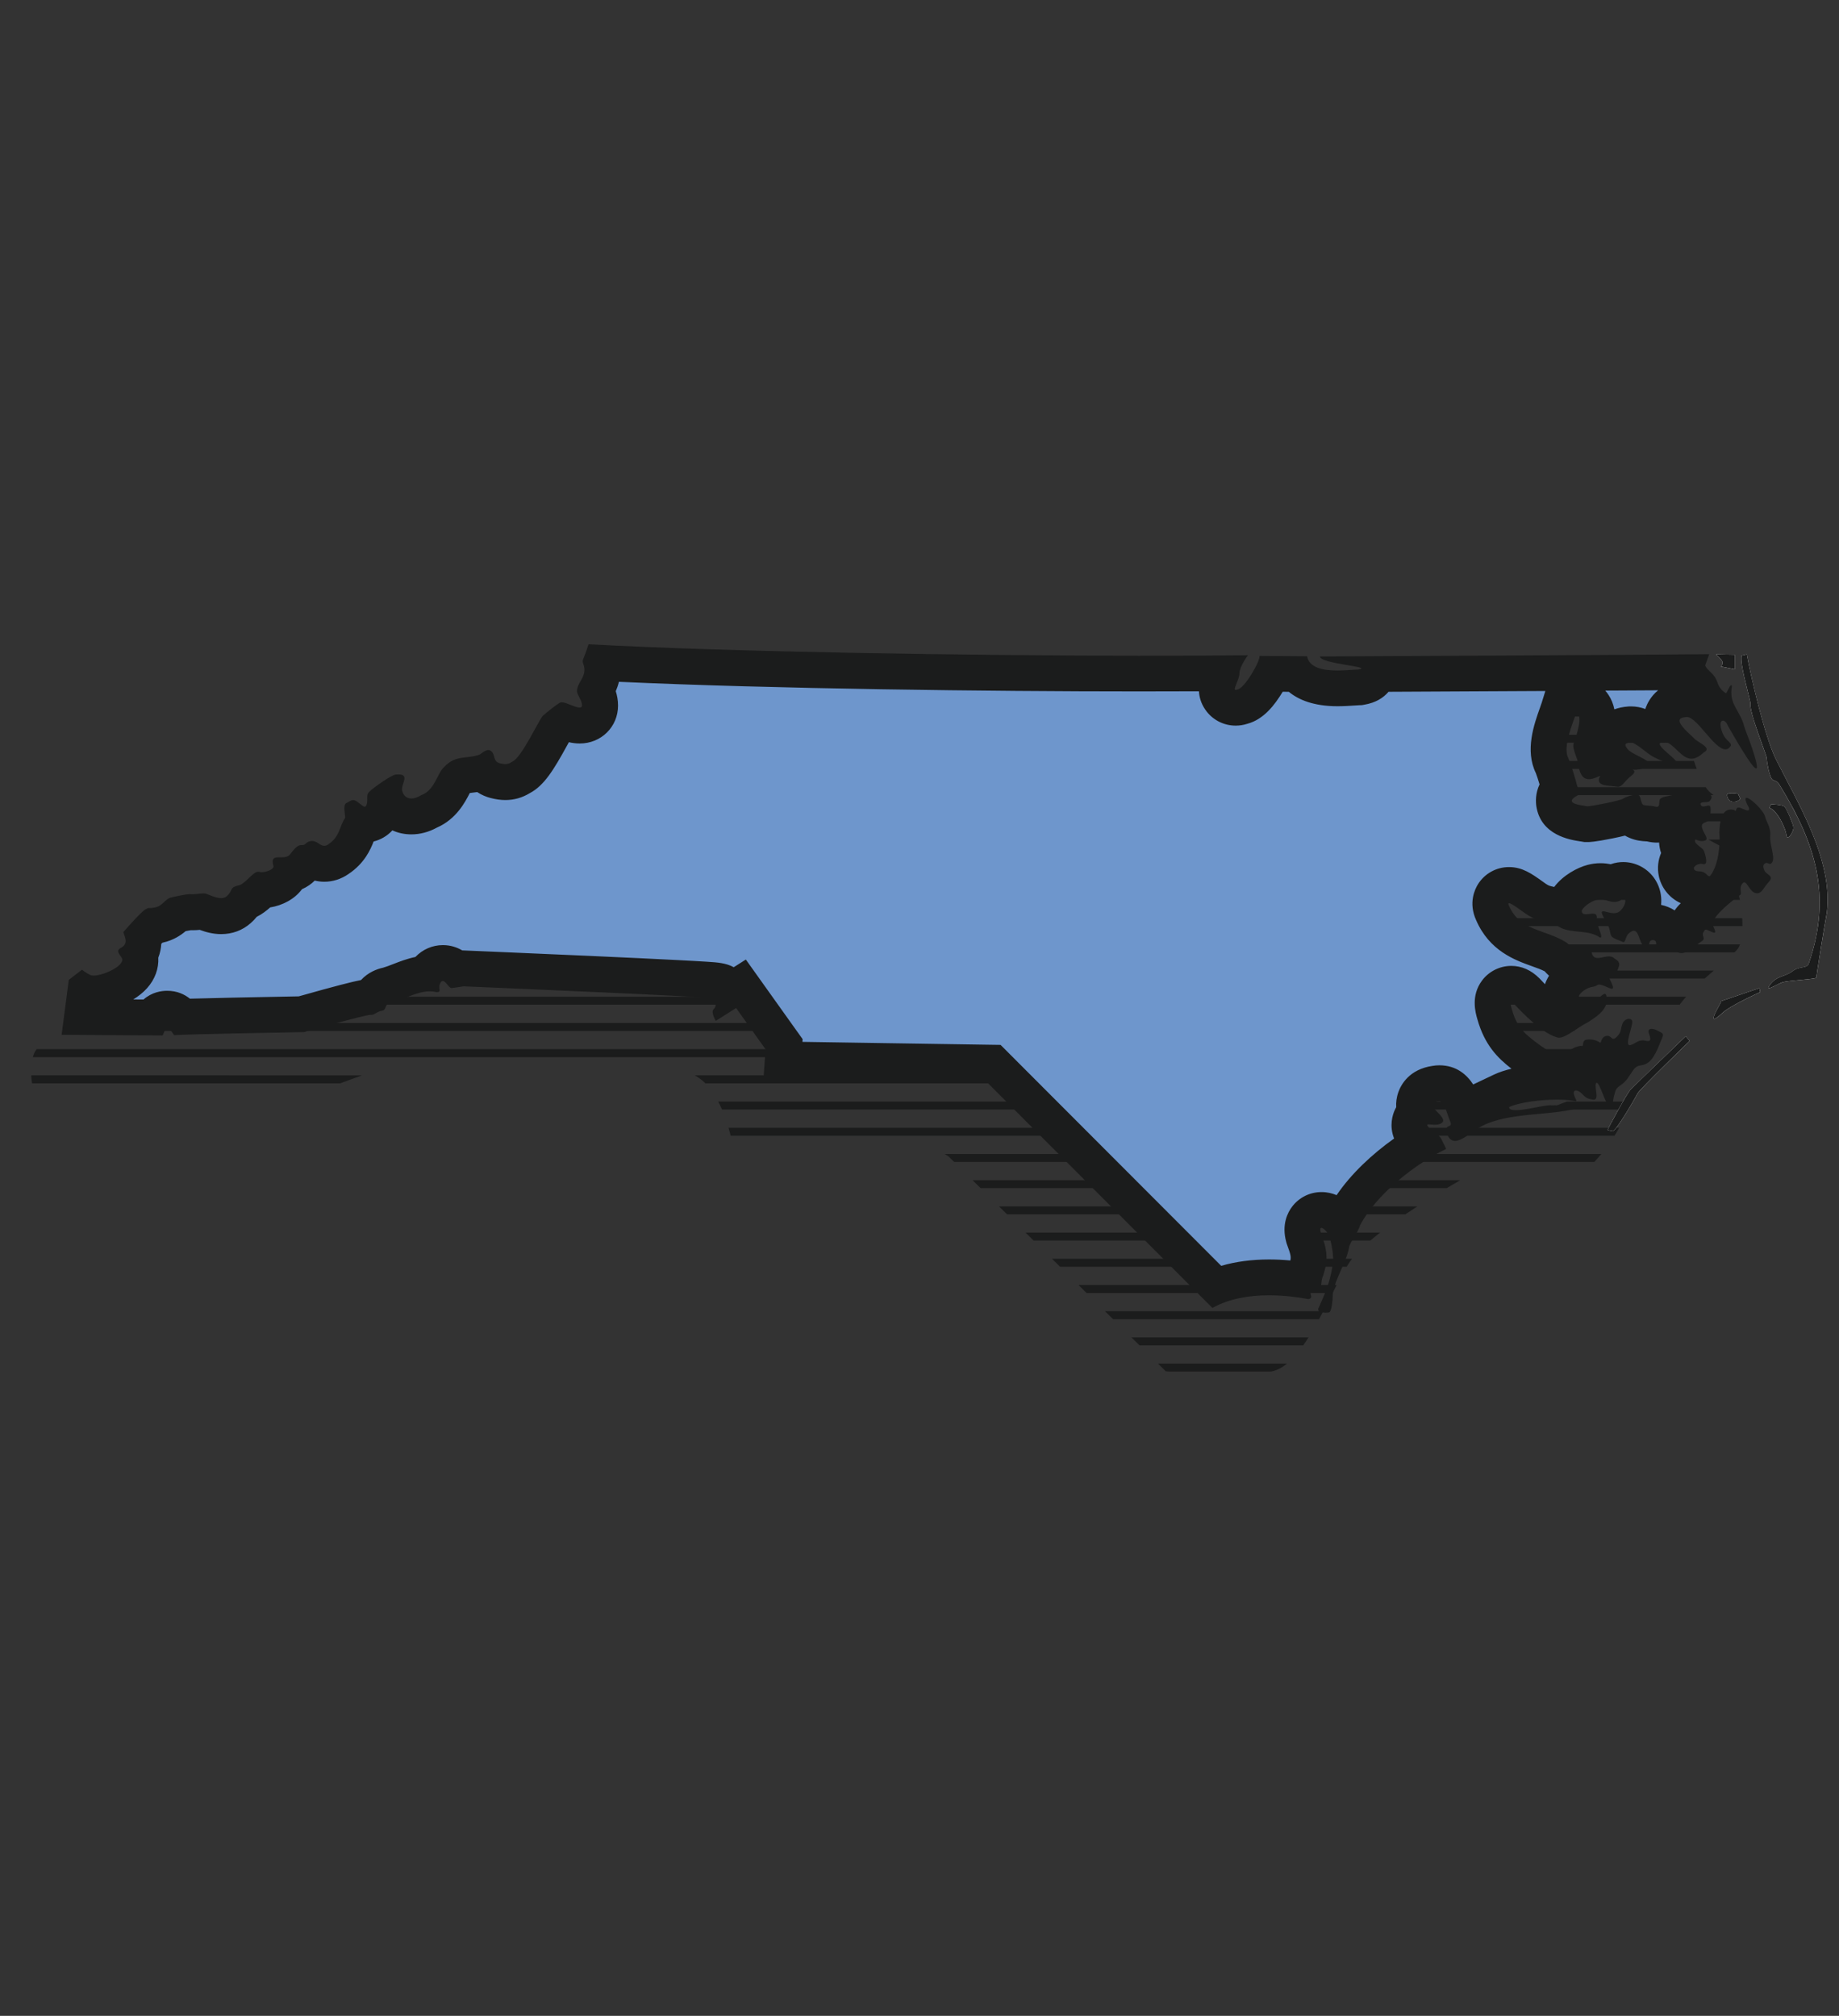
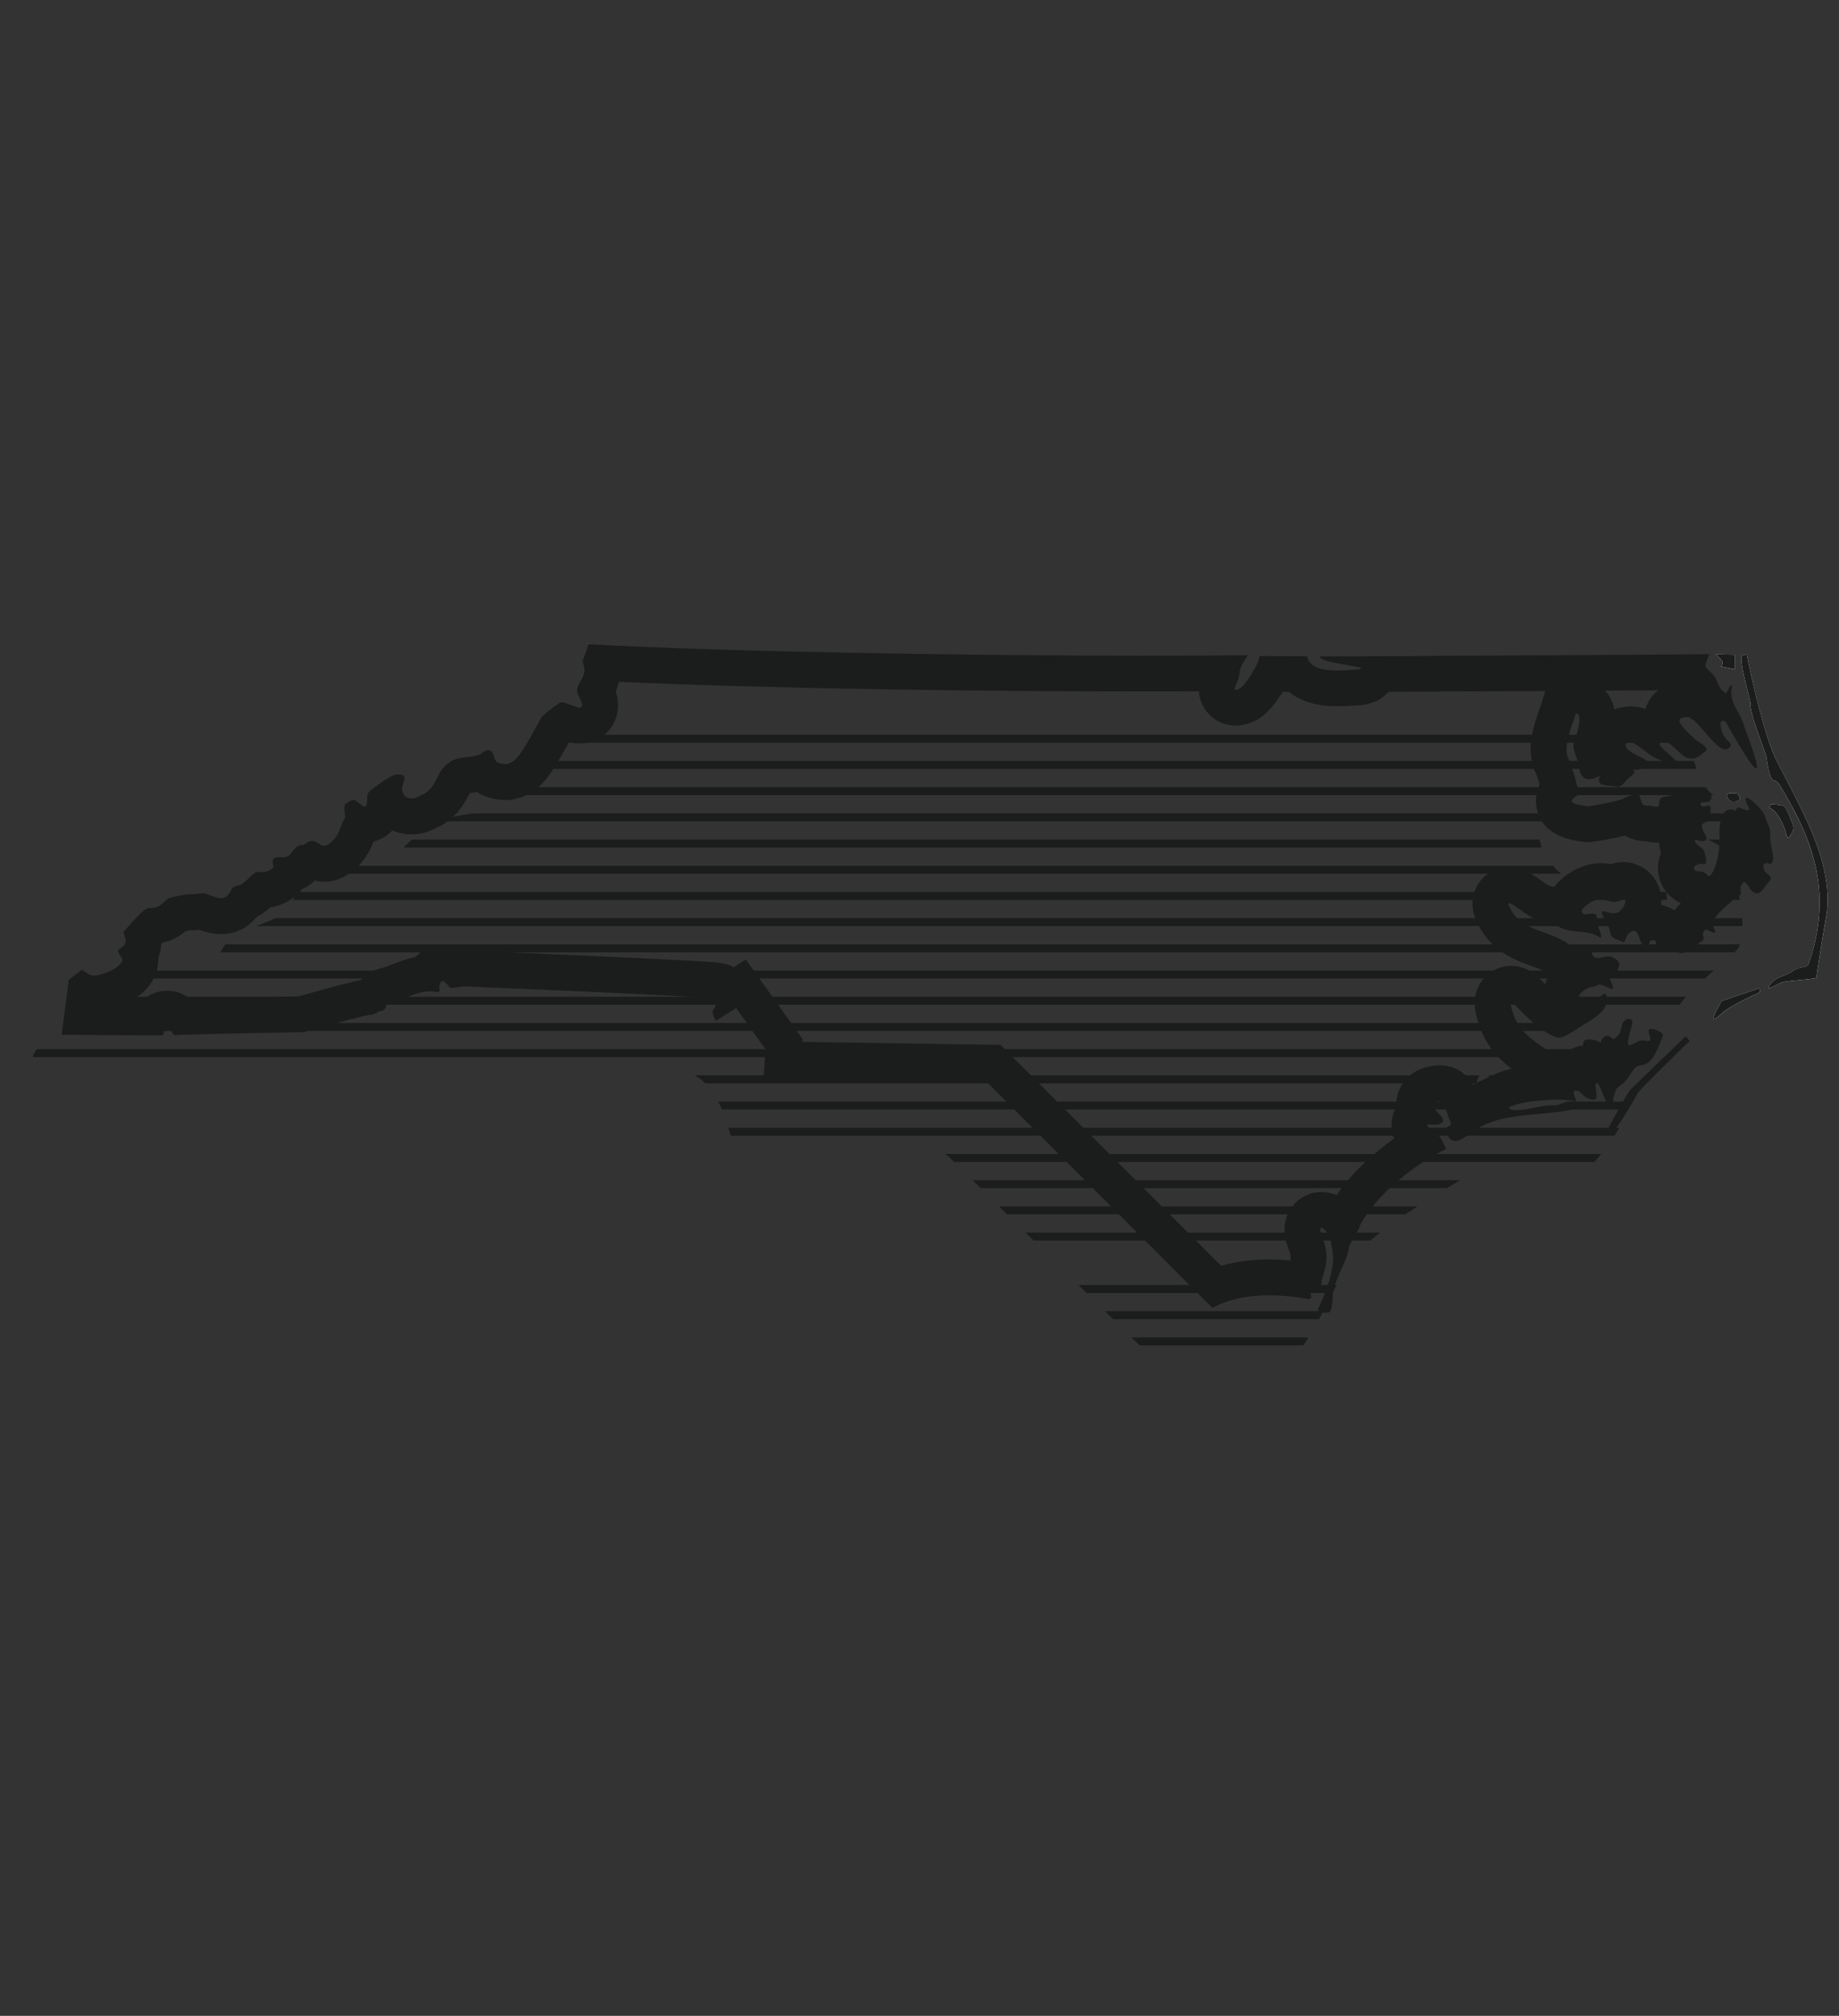
<svg xmlns="http://www.w3.org/2000/svg" version="1.1" id="Layer_1" x="0px" y="0px" viewBox="0 0 436 478" style="enable-background:new 0 0 436 478;" xml:space="preserve">
  <rect x="0" y="0" width="436" height="478" fill="#333333" stroke="none" />
  <style type="text/css">
	.st0{opacity:0.47;}
	.st1{fill:#FFFFFF;}
	.st2{fill:#1E1E1E;}
	.st3{fill:url(#SVGID_00000077318610781753319720000011179518404179848077_);}
	.st4{opacity:0.13;fill:#1E1E1E;}
	.st5{opacity:0.4;}
	.st6{opacity:0.4;fill:#FFFFFF;}
	.st7{fill:none;stroke:#FFFFFF;stroke-width:5.076;stroke-miterlimit:10;}
	.st8{fill:#07582E;}
	.st9{fill:#80A1D4;}
	.st10{fill:#13A3A7;}
	.st11{fill:#A64F35;}
	.st12{fill:#2151A4;}
	.st13{fill:#EFAD41;}
	.st14{fill:none;stroke:#010101;stroke-width:1.871;stroke-linecap:round;stroke-linejoin:round;}
	.st15{fill:#010101;}
	.st16{fill:#FAB043;}
	.st17{fill:#02282C;}
	.st18{fill-rule:evenodd;clip-rule:evenodd;}
	.st19{fill-rule:evenodd;clip-rule:evenodd;stroke:#000000;stroke-width:0.216;stroke-miterlimit:2.613;}
	.st20{fill-rule:evenodd;clip-rule:evenodd;fill:#D1D3D4;}
	.st21{fill:#03713A;}
	.st22{fill:none;stroke:#1E1E1E;stroke-width:6.439;stroke-miterlimit:10;}
	.st23{fill:#171717;}
	.st24{fill:#1E1E1E;stroke:#1E1E1E;stroke-width:3.34;stroke-miterlimit:10;}
	.st25{fill:none;stroke:#1E1E1E;stroke-width:6.397;stroke-miterlimit:10;}
	.st26{fill:none;stroke:#000000;stroke-width:9;stroke-miterlimit:10;}
	.st27{fill:none;stroke:#000000;stroke-width:6;stroke-miterlimit:10;}
	.st28{fill:none;stroke:#000000;stroke-width:8;stroke-miterlimit:10;}
	.st29{fill:none;stroke:#1E1E1E;stroke-width:11.042;stroke-miterlimit:10;}
	.st30{fill:none;stroke:#1E1E1E;stroke-width:13.803;stroke-miterlimit:10;}
	.st31{fill:none;stroke:#1E1E1E;stroke-width:3;stroke-linecap:round;stroke-miterlimit:10;}
	.st32{fill:none;stroke:#1E1E1E;stroke-width:6;stroke-miterlimit:10;}
	.st33{fill:none;stroke:#1E1E1E;stroke-width:6;stroke-linecap:round;stroke-miterlimit:10;}
	.st34{fill:#1E1E1E;stroke:#1E1E1E;stroke-width:3.655;stroke-miterlimit:10;}
	.st35{fill:none;stroke:#1E1E1E;stroke-width:7;stroke-miterlimit:10;}
	.st36{fill-rule:evenodd;clip-rule:evenodd;fill:#2B252C;}
	.st37{fill:#2B252C;}
	.st38{fill-rule:evenodd;clip-rule:evenodd;fill:#1E1E1E;}
	.st39{fill:none;stroke:#1E1E1E;stroke-width:9;stroke-linecap:round;stroke-miterlimit:10;}
	.st40{fill:none;stroke:#1E1E1E;stroke-width:6.725;stroke-linecap:round;stroke-miterlimit:10;}
	.st41{fill:#E98D74;}
	.st42{fill:#1B1C1C;}
	.st43{fill:#1D3522;}
	.st44{fill:#7897CC;}
	.st45{clip-path:url(#SVGID_00000019652168678359728090000007024581190971157653_);}
	.st46{fill:#EFEEED;}
	.st47{clip-path:url(#SVGID_00000181080785217461602670000015935295309784349116_);}
	.st48{fill:#1B3D24;}
	.st49{clip-path:url(#SVGID_00000178906903815407544360000000419829860213477046_);}
	.st50{clip-path:url(#SVGID_00000178205730268705400280000017100164837425567664_);fill:#2151A4;}
	.st51{clip-path:url(#SVGID_00000178205730268705400280000017100164837425567664_);}
	.st52{clip-path:url(#SVGID_00000023248697629723416800000009273997670259902894_);fill:#2151A4;}
	.st53{fill:#EFEEED;stroke:#C9C9C8;stroke-width:0.909;stroke-miterlimit:10;}
	.st54{fill:none;stroke:#C9C9C8;stroke-width:0.909;stroke-miterlimit:10;}
	.st55{fill:#6E96CC;}
</style>
  <g>
    <g>
-       <path class="st42" d="M132.77,167.99c0,0-0.08,1.64-0.24,1.91h266.7c-0.04-0.26-0.06-1.91-0.06-1.91H132.77z" />
+       <path class="st42" d="M132.77,167.99c0,0-0.08,1.64-0.24,1.91h266.7H132.77z" />
      <path class="st42" d="M128.6,176.11h271.86c-0.15-0.66-0.3-1.29-0.42-1.89h-270.2C129.45,174.82,129.03,175.45,128.6,176.11z" />
      <path class="st42" d="M124.23,182.33h278.04c-0.23-0.61-0.44-1.25-0.64-1.89H125.62C125.16,181.07,124.7,181.7,124.23,182.33z" />
      <path class="st42" d="M118.98,188.54h287.28c-0.17-0.14-0.35-0.28-0.52-0.41c-0.48-0.36-0.94-0.87-1.36-1.48H120.73    C120.13,187.33,119.55,187.96,118.98,188.54z" />
      <path class="st42" d="M104.09,194.75h307.67c-0.45-0.64-0.92-1.27-1.4-1.89H113.33C110.92,192.86,105.81,193.91,104.09,194.75z" />
      <path class="st42" d="M95.65,200.96h269.9c-0.26-0.66-0.45-1.3-0.54-1.89H97.7C96.94,199.72,96.24,200.36,95.65,200.96z" />
      <path class="st42" d="M85.67,199.07c-1.4,0.07-1.86,0.79-3.62,1.89h4.45C86.24,200.7,86.03,199.06,85.67,199.07z" />
      <path class="st42" d="M408.64,200.96h7.02c-0.34-0.59-0.71-1.23-1.11-1.89h-9.52C406.19,199.74,407.43,200.39,408.64,200.96z" />
      <path class="st42" d="M74.65,207.18H370.1c-0.64-0.49-1.3-1.14-1.92-1.89H76.61C75.94,205.9,75.29,206.54,74.65,207.18z" />
      <path class="st42" d="M412.02,211.5h-9.93c-1.03,0.58-1.97,1.24-2.81,1.89h13.23C412.37,212.68,412.2,212.04,412.02,211.5z" />
      <path class="st42" d="M69.38,213.39h325.78c0.03-0.7-0.01-1.32-0.11-1.89H70.75C70.2,212.19,69.74,212.83,69.38,213.39z" />
      <path class="st42" d="M60.81,219.6H413.1c0.01-0.62-0.01-1.25-0.05-1.89H65.31C63.99,218.33,62.41,218.95,60.81,219.6z" />
      <path class="st42" d="M52.75,225c-0.14,0.3-0.34,0.58-0.58,0.82h359.06c0.3-0.3,0.56-0.58,0.76-0.83    c0.22-0.27,0.39-0.63,0.54-1.06H53.45C53.16,224.27,52.92,224.62,52.75,225z" />
      <path class="st42" d="M26.04,232.03h378.11c0.73-0.65,1.46-1.28,2.17-1.89H28.42C27.54,230.68,26.74,231.31,26.04,232.03z" />
      <path class="st42" d="M22.98,237.75c-0.04,0.17-0.07,0.33-0.11,0.49h375.35c0.45-0.63,0.97-1.26,1.53-1.89H23.37    C23.22,236.81,23.09,237.27,22.98,237.75z" />
      <path class="st42" d="M18.95,244.46h354.38c-0.25-0.69-0.53-1.33-0.8-1.89H21.02C20.41,243.38,19.72,243.99,18.95,244.46z" />
      <path class="st42" d="M7.77,250.67h365.78c0.24-0.64,0.38-1.27,0.44-1.89H8.67C8.26,249.33,7.97,249.97,7.77,250.67z" />
      <path class="st42" d="M353.23,255.55c0.25,0.49,0.73,0.94,1.4,1.33h12.3c1.14-0.49,2.23-1.11,3.22-1.89h-17.33    C352.97,255.11,353.11,255.29,353.23,255.55z" />
-       <path class="st42" d="M7.59,256.88h73.07c1.67-0.63,3.41-1.27,5.19-1.89H7.4C7.44,255.65,7.51,256.29,7.59,256.88z" />
      <path class="st42" d="M167.23,256.88h182.86c0.11-0.89,0.4-1.59,0.75-1.89H164.72C165.64,255.48,166.47,256.12,167.23,256.88z" />
      <path class="st42" d="M386.01,262.13c0-0.36-0.07-0.66-0.21-0.92H371.5c-1.51,0.51-3.13,1.21-4.8,1.89h19.15    C385.96,262.72,386.01,262.39,386.01,262.13z" />
      <path class="st42" d="M171.18,263.09h181.23c-0.64-0.58-1.12-1.22-1.49-1.89H170.28C170.61,261.83,170.91,262.46,171.18,263.09z" />
      <path class="st42" d="M173.23,269.31h209.53c0.41-0.64,0.79-1.28,1.14-1.89H172.72C172.92,268.09,173.08,268.73,173.23,269.31z" />
      <path class="st42" d="M224.86,274.19l1.35,1.33h151.78c0.56-0.59,1.11-1.22,1.66-1.89H223.97L224.86,274.19z" />
      <path class="st42" d="M232.49,281.73h110.5c1.15-0.69,2.24-1.32,3.22-1.89H230.58L232.49,281.73z" />
      <path class="st42" d="M238.77,287.95h94.41c0.95-0.64,1.9-1.27,2.85-1.89h-99.18L238.77,287.95z" />
      <path class="st42" d="M245.05,294.16h79.84c0.73-0.63,1.51-1.26,2.32-1.89h-84.07L245.05,294.16z" />
-       <path class="st42" d="M251.33,300.37h67.95c0.16-0.27,0.33-0.53,0.49-0.79c0.23-0.36,0.5-0.73,0.79-1.1h-71.15L251.33,300.37z" />
      <path class="st42" d="M257.61,306.59h58.32c0.33-0.64,0.65-1.27,0.97-1.89h-61.2L257.61,306.59z" />
      <path class="st42" d="M263.89,312.8h48.84c0.34-0.63,0.67-1.26,1-1.89h-51.75L263.89,312.8z" />
      <path class="st42" d="M270.17,319.01h38.81c0.42-0.6,0.84-1.24,1.25-1.89h-41.98L270.17,319.01z" />
-       <path class="st42" d="M276.39,325.16c0,0,0.25,0.02,0.69,0.06h24.22c0.1-0.02,0.2-0.04,0.3-0.06c1.23-0.26,2.41-0.91,3.54-1.83    h-30.6L276.39,325.16z" />
    </g>
    <g>
      <g>
-         <path class="st55" d="M235.42,252.01l-49.78-0.76l0.26-3.62l-10.23-14.34l-2.19,1.39l-0.41-0.52c-1.31-1.67-1.31-1.67-12.61-2.25     c-4.98-0.26-11.9-0.58-20.57-0.97c-14.91-0.67-29.79-1.29-29.79-1.29l-0.43-0.02c0,0-0.94,0.15-1.21,0.19     c-0.78-0.72-1.91-1.45-3.49-1.45c-1.71,0-3.27,0.93-4.19,2.49c0,0-0.01,0.01-0.01,0.02c-2.22,0.21-4.22,0.99-6.02,1.69     c-1.04,0.4-2.02,0.79-2.95,1.03c-1.59,0.31-2.83,1.12-3.68,2.39c-0.34,0.15-0.64,0.3-0.88,0.44c-1.14,0.15-4.36,0.84-15.81,4.08     l-3.64,0.07c-6.92,0.13-18.88,0.36-24.45,0.55c-0.84-1.01-1.95-1.93-3.74-1.93c-1.94,0-3.08,1.05-3.75,2.08l-16.41-0.11     l0.76-5.86c0.61,0.2,1.28,0.31,2,0.31c2.73,0,7.29-1.7,9.46-4.14c1.59-1.78,1.65-3.57,1.55-4.48l-0.04-0.32     c0,0-0.09-0.32-0.09-0.32c0.67-1.03,1.09-2.4,0.84-4.19c0.99-1.1,1.92-2.07,2.48-2.6c0.39-0.04,0.81-0.11,1.28-0.21     c2.16-0.47,3.48-1.72,4.18-2.39c0.03-0.02,0.05-0.05,0.07-0.07c2.15-0.49,2.91-0.57,3.11-0.58c0.19,0.01,0.38,0.02,0.58,0.02     c0.63,0,1.24-0.06,1.77-0.12c0.17-0.02,0.34-0.04,0.5-0.05c0.05,0.02,0.11,0.04,0.17,0.07c1.04,0.41,2.6,1.03,4.33,1.03     c2.03,0,3.39-0.83,4.17-1.53c0.71-0.63,1.17-1.24,1.49-1.75c1.69-0.58,2.93-1.77,3.89-2.69c0.06-0.06,0.12-0.12,0.19-0.18     c2.21-0.06,5.45-1.12,6.56-3.74c1.1-0.26,2.39-0.84,3.41-2.15c0.1-0.13,0.43-0.55,0.5-0.63c0.56-0.1,1.04-0.27,1.43-0.47     c0.69,0.37,1.64,0.74,2.81,0.74c1.17,0,2.31-0.38,3.33-1.09c2.93-1.94,3.88-4.39,4.5-6.02c0.22-0.56,0.4-1.05,0.61-1.34     l0.59-0.86c0.18,0.02,0.37,0.03,0.56,0.03c1.66,0,3.86-0.99,4.6-3.8c0.16-0.6,0.22-1.15,0.25-1.61c0.11-0.08,0.23-0.17,0.36-0.27     c1.06,2.31,3.21,3.72,5.84,3.72c1.38,0,2.85-0.42,4.17-1.18c3.33-1.36,4.89-4.38,5.83-6.22c0.2-0.39,0.47-0.92,0.62-1.14     l0.06-0.05l0.15-0.17c0.73-0.81,1.07-0.87,2.72-1.05c0.92-0.1,2.02-0.22,3.25-0.58c0.64,0.78,1.6,1.52,3.04,1.9     c0.89,0.23,1.68,0.35,2.43,0.35c1.67,0,2.88-0.57,3.72-1.11c2.24-1.13,4.04-3.91,7.15-9.58c0.4-0.72,0.92-1.67,1.2-2.14     c0.54-0.45,1.31-1.08,1.85-1.49c1.13,0.45,2.39,0.91,3.69,0.91c1.41,0,2.41-0.53,2.99-0.97c1.17-0.89,1.84-2.26,1.84-3.76     c0-1.55-0.54-2.78-0.96-3.61c0.02-0.04,0.04-0.08,0.06-0.11c0.58-1.03,1.56-2.75,1.46-5.17l-0.01-0.13l-0.01-0.13     c-0.04-0.36-0.09-0.67-0.15-0.94c36.41,1.83,90.86,2.48,127.27,2.48c6.97,0,13.53-0.02,19.59-0.07c-0.08,0.23-0.2,0.53-0.28,0.73     c-0.51,1.28-1.37,3.41,0.03,5.49c0.83,1.22,2.21,1.95,3.7,1.95c0.51,0,1.01-0.08,1.52-0.25c1.51-0.35,3.49-1.58,6.05-5.83     c0.43-0.72,0.79-1.37,1.09-1.97l5.66,0.04c1.58,1.9,4.51,3.4,9.82,3.4c1.4,0,2.7-0.09,3.76-0.16c0.5-0.03,0.95-0.07,1.29-0.08     l0.29-0.01l0.29-0.05c2.66-0.44,3.67-1.94,4.05-3.1c20.99-0.1,57.66-0.29,73.55-0.42c0.56,1.39,1.47,2.26,2.08,2.84     c0.51,0.48,0.6,0.59,0.7,0.87c0.54,1.69,1.51,3.1,2.88,4.19c-0.37,0.23-0.7,0.5-1,0.83c-1.48-1.41-3.08-2.41-5.06-2.41     c-0.34,0-0.68,0.03-1.01,0.1c-3.27,0.38-4.37,2.49-4.69,3.41c-0.31,0.89-0.37,1.72-0.23,2.51c-1.66,0.09-2.74,0.75-3.43,1.45     c-1.2-0.8-2.44-1.38-3.85-1.38h-0.15l-0.2,0.01c-0.92,0.07-3.72,0.27-4.89,2.97c-0.54,1.24-0.78,3.2,1.08,5.5     c0.16,0.2,0.33,0.39,0.52,0.56l-0.17,0.75l-1.04-1.84l-2.51-0.01c-0.4,0-0.75,0.05-1.07,0.13c-0.14-0.73-0.39-1.41-0.63-2.07     c-0.08-0.23-0.2-0.55-0.28-0.82c1.21-3.22,2.11-7.27,0.44-9.83c-0.91-1.39-2.38-2.21-4.04-2.26l-3.22-0.09l-0.96,3.08     c-0.11,0.35-0.27,0.79-0.45,1.29c-1.62,4.54-2.93,8.91-1.13,12.44c0.3,0.66,1.27,3.77,1.62,5.05c-1.21,1.39-1.35,2.82-1.17,3.94     c0.6,3.75,4.6,4.36,6.74,4.69l0.83,0.14h0.36c0.7,0,6.76-0.86,9.77-2.03c0.43,0.53,1.02,1.02,1.82,1.36     c0.94,0.4,1.81,0.46,2.51,0.5c0.34,0.02,0.66,0.04,0.88,0.1c0.5,0.13,0.99,0.2,1.47,0.2c1.32,0,3.41-0.65,4.35-2.85     c0.29-0.07,0.6-0.15,0.91-0.25c0.22-0.04,0.63-0.1,1.13-0.17c0.04,0.1,0.08,0.2,0.13,0.3c0.14,0.3,0.3,0.58,0.48,0.84     c-0.42,0.75-0.6,1.56-0.61,2.35c-0.96,0.78-1.62,2-1.62,3.56c0,1.31,0.5,2.35,1.11,3.14c-1.09,1.19-1.59,2.77-1.26,4.34     c0.35,1.69,1.78,3.65,4.68,3.97c0.58,0.49,1.62,1.2,3.11,1.2c0.21,0,0.51-0.02,0.86-0.08c-1.84,1.69-3.12,3.28-3.82,4.77     c-0.84,0.46-1.55,1.23-2.13,2.28c-0.32,0.59-0.53,1.2-0.62,1.82c-0.19,0.16-0.44,0.35-0.67,0.53c-0.81-0.58-1.84-1.1-3.2-1.1     c-0.02,0-0.03,0-0.05,0c-1.03-1.13-2.49-1.59-3.8-1.59c-0.07,0-0.17,0-0.29,0.01c-0.6-0.84-1.45-1.65-2.68-2.01     c0.62-1.25,0.88-2.58,0.71-3.78c-0.23-1.61-1.18-2.94-2.59-3.65c-0.68-0.34-1.4-0.51-2.13-0.51c-0.91,0-1.74,0.25-2.5,0.75     c-0.66-0.2-1.64-0.49-2.86-0.49c-0.67,0-1.34,0.09-2,0.26c-2.59,0.68-6.37,3.12-6.7,6.33c-1.39-0.64-2.51-0.9-3.47-1.11     c-1.08-0.25-1.8-0.41-3.15-1.29c-0.23-0.16-0.57-0.4-0.93-0.66c-2.2-1.57-3.65-2.61-5.46-2.61c-1.53,0-2.93,0.76-3.74,2.04     c-0.49,0.78-1.16,2.38-0.19,4.51c2.43,5.68,7.06,7.34,10.79,8.67c1.57,0.56,3.05,1.09,4.32,1.87c0.1,0.1,0.19,0.21,0.29,0.32     c0.72,0.82,2.21,2.52,4.81,2.52h0.14l0.23-0.01c0.12-0.01,0.24-0.02,0.36-0.03c0.15,0.15,0.31,0.3,0.48,0.43     c-0.4,0.15-0.85,0.35-1.37,0.64c-2.27,1.28-4.43,3.68-3.67,6.59c0.29,1.1,0.95,2,1.85,2.6c-0.28,0.18-0.55,0.36-0.81,0.53     c-0.49,0.32-1.15,0.76-1.65,1.04c-1.47-0.72-4.08-2.71-7.54-6.47l-0.12-0.12c-0.47-0.47-1.71-1.71-3.66-1.71     c-1.38,0-2.69,0.66-3.52,1.76c-1.46,1.96-0.8,4.2-0.4,5.53c1.66,5.93,4.75,8.17,8.66,11l0.11,0.08c2.61,1.76,4.66,2.55,6.65,2.55     c2.15,0,3.64-0.95,4.53-1.51c0.34-0.21,0.53-0.33,0.69-0.4c0.02,0,0.05,0,0.07,0c0.8,0,1.94-0.26,2.88-1.04     c0.46,0.16,0.94,0.24,1.44,0.24c0.47,0,1.65-0.09,2.71-0.94c0.13,0.01,0.27,0.02,0.41,0.02c0.14,0,0.28-0.01,0.42-0.02     c0.25,0.28,0.52,0.52,0.82,0.72c0,0,0,0.01-0.01,0.01c-0.34,0.48-0.61,0.89-0.86,1.26c-0.55,0.83-0.62,0.94-1.08,1.27     c-0.01,0.01-0.03,0.02-0.04,0.03c-0.78-0.8-1.79-1.34-3.2-1.34c-1.46,0-2.84,0.73-3.69,1.95c-0.4-0.09-0.81-0.14-1.22-0.14     c-1.47,0-2.83,0.64-3.74,1.76c-0.11,0.14-0.21,0.28-0.31,0.43c-0.16,0-0.32,0-0.48,0c-3.96,0-9.79,0.57-13.17,2.17l-2.43,1.16     v1.79c-1.36,0.39-2.68,0.89-3.93,1.52c-0.64,0.32-1.27,0.7-1.87,1.1c0-0.01-0.01-0.01-0.01-0.02c-0.14-0.32-0.27-0.71-0.41-1.12     c-0.8-2.33-2.14-6.23-6.11-6.23c-0.31,0-0.63,0.03-0.94,0.09c-3.05,0.41-4.26,2.05-4.74,3.38c-0.44,1.21-0.33,2.3,0.01,3.25     c-0.46,0.42-0.8,0.91-1.01,1.39c-0.81,1.77-0.43,3.59,1.15,5.41c0.26,0.3,0.51,0.56,0.74,0.79     c-6.77,4.17-14.19,10.63-17.78,17.52l-0.29,0.56l-0.08,0.41c-0.03,0.06-0.06,0.13-0.11,0.21c-0.73-1-2.44-2.92-4.88-2.92     c-1.42,0-2.73,0.65-3.58,1.77c-0.96,1.27-1.19,2.85-0.67,4.7l0.04,0.16l0.06,0.16c1.29,3.54,1.4,4.7,0.57,7.33     c-0.14,0.34-0.25,0.67-0.34,0.97c-0.59,0.3-1.21,0.73-1.73,1.35c-2.33-0.3-4.59-0.45-6.75-0.45c-4.71,0-8.9,0.72-12.51,2.14     L235.42,252.01z M411.03,205.66c0.85-2.94,1.02-6.18,0.86-8.32c0.01-0.34,0.02-0.63,0.04-0.88c0.33-0.04,0.68-0.12,1.02-0.25     c0.43,0.12,0.9,0.2,1.41,0.2c0.19,0,0.38-0.01,0.57-0.03c0.06,0.13,0.11,0.25,0.16,0.36c0.33,0.73,0.35,0.83,0.33,1.08     c-0.1,1.27,0.09,2.52,0.31,3.6c-1,0.78-1.8,1.97-1.92,3.53c-0.09-0.01-0.18-0.01-0.28-0.01     C412.64,204.93,411.78,205.18,411.03,205.66z" />
        <path class="st42" d="M146.74,161.67c36.36,1.67,88.13,2.28,123.18,2.28c5,0,9.78-0.01,14.33-0.03c0.08,1.36,0.48,2.84,1.48,4.31     c1.62,2.4,4.32,3.83,7.23,3.83c0.91,0,1.82-0.14,2.71-0.42c3.96-1.04,6.57-4.52,8.44-7.61l1.45,0.01     c2.33,1.92,5.94,3.42,11.55,3.42c1.54,0,2.99-0.1,4.05-0.17c0.44-0.03,0.82-0.06,1.12-0.07l0.59-0.02l0.58-0.1     c2.7-0.45,4.54-1.64,5.75-3.06c10.66-0.05,24.27-0.12,37.18-0.19l-0.85,2.74c-0.1,0.31-0.24,0.69-0.39,1.13     c-1.45,4.07-3.64,10.19-1.01,15.6c0.2,0.49,0.56,1.62,0.88,2.67c-1.02,2.15-0.92,4.17-0.75,5.27c1.1,6.82,8.03,7.88,10.3,8.23     c0.15,0.02,0.28,0.04,0.4,0.06l0.71,0.12l0.73,0c0.44,0,1.6,0,5.95-0.88c1.14-0.23,2.09-0.44,2.91-0.65     c0.33,0.19,0.67,0.37,1.04,0.52c1.63,0.7,3.07,0.79,3.93,0.84c0.08,0,0.16,0.01,0.24,0.01c0.79,0.19,1.58,0.29,2.36,0.29     c0.17,0,0.35-0.01,0.52-0.02c0.04,0.91,0.22,1.74,0.47,2.49c-0.71,1.66-0.93,3.53-0.55,5.4c0.53,2.58,2.29,5.17,5.23,6.5     c-0.51,0.47-1,1.03-1.46,1.7c-1-0.64-2.1-1.07-3.22-1.31c0.08-0.79,0.06-1.57-0.05-2.34c-0.43-2.97-2.26-5.53-4.9-6.85     c-1.28-0.64-2.64-0.96-4.04-0.96c-0.83,0-1.86,0.12-2.95,0.51c-0.69-0.13-1.5-0.24-2.41-0.24c-1.03,0-2.06,0.13-3.07,0.4     c-2.45,0.64-5.81,2.44-7.92,5.23c-0.08-0.02-0.15-0.03-0.23-0.05c-0.9-0.2-1.05-0.24-1.69-0.65c-0.26-0.18-0.56-0.39-0.86-0.61     c-2.55-1.82-4.76-3.4-7.93-3.4c0,0,0,0,0,0c-3,0-5.74,1.51-7.34,4.03c-0.76,1.21-2.32,4.43-0.48,8.51     c3.16,7.35,9.23,9.52,13.25,10.96c1.17,0.42,2.21,0.79,3.03,1.22c0.25,0.28,0.59,0.65,1.02,1.04c-0.4,0.65-0.72,1.32-0.96,2.01     c-0.35-0.36-0.71-0.74-1.08-1.14l-0.12-0.13l-0.12-0.12c-1.96-1.96-4.21-2.95-6.67-2.95c-2.72,0-5.31,1.3-6.93,3.47     c-2.71,3.62-1.56,7.65-1.09,9.23c1.7,6.04,4.8,9.15,8.07,11.68c-1.48,0.35-2.92,0.81-4.18,1.41l-4.87,2.31v0.05     c-1.53-2.35-4-4.58-8.06-4.58c-0.54,0-1.08,0.05-1.61,0.14c-5.56,0.8-7.49,4.54-8.07,6.14c-0.47,1.31-0.61,2.53-0.54,3.65     c-0.12,0.21-0.23,0.43-0.33,0.65c-0.53,1.16-1.36,3.74-0.17,6.78c-5.14,3.65-10.17,8.32-13.63,13.43     c-1.04-0.44-2.22-0.73-3.56-0.73c0,0,0,0-0.01,0c-2.77,0-5.31,1.26-6.98,3.46c-1.02,1.34-2.55,4.22-1.38,8.42l0.09,0.32     l0.11,0.31c0.8,2.18,0.97,2.8,0.76,3.71c-1.71-0.16-3.39-0.24-5.02-0.24c-4.13,0-7.93,0.51-11.37,1.51l-49.86-49.94l-2.44-2.45     l-3.46-0.05l-43.53-0.67l0.05-0.65l-1.79-2.5l-6.99-9.8l-4.68-6.57l-2.87,1.82c-1.83-1.01-3.91-1.15-6.32-1.3     c-1.61-0.1-3.94-0.24-6.93-0.39c-4.99-0.26-11.92-0.59-20.6-0.98c-14.75-0.66-29.65-1.28-29.8-1.29l-0.72-0.03     c-1.2-0.7-2.72-1.25-4.58-1.25c-2.5,0-4.82,1.02-6.52,2.81c-1.99,0.41-3.74,1.09-5.25,1.68c-0.88,0.34-1.72,0.67-2.4,0.86     c-1.49,0.32-3.54,1.09-5.25,2.93c-2.01,0.39-5.96,1.38-14.76,3.87c-0.83,0.02-1.9,0.04-3.13,0.06     c-8.36,0.16-17.27,0.33-22.67,0.49c-1.29-1.03-3.04-1.87-5.39-1.87c-1.44,0-3.64,0.34-5.62,2.07l-2.43-0.02     c1.25-0.76,2.38-1.66,3.29-2.68c1.86-2.08,2.79-4.63,2.65-7.23c0.42-1.06,0.64-2.17,0.71-3.27c0.09-0.09,0.18-0.19,0.26-0.27     c0.04-0.01,0.08-0.02,0.13-0.03c2.52-0.55,4.3-1.79,5.38-2.71c0.64-0.13,1.02-0.2,1.22-0.23c0.15,0.01,0.3,0.01,0.45,0.01     c0.62,0,1.18-0.04,1.68-0.09c1.26,0.47,3.03,1.01,5.08,1.01c2.66,0,5.08-0.9,7-2.61c0.57-0.5,1.04-1,1.43-1.49     c1.31-0.66,2.37-1.5,3.18-2.23c2.92-0.47,5.78-1.94,7.55-4.32c1.26-0.55,2.25-1.28,3.02-2.04c0.68,0.16,1.44,0.27,2.27,0.27     c2.03,0,4.01-0.63,5.73-1.83c3.82-2.55,5.21-5.79,5.96-7.71c1.6-0.4,3.19-1.27,4.45-2.64c1.36,0.62,2.88,0.95,4.5,0.95     c2.07,0,4.14-0.55,6.06-1.61c4.6-2,6.7-6.07,7.74-8.1c0.02-0.03,0.04-0.07,0.05-0.1c0.06-0.01,0.12-0.01,0.18-0.02     c0.45-0.05,0.98-0.11,1.58-0.2c1.06,0.71,2.17,1.14,3.16,1.4c1.25,0.33,2.4,0.49,3.51,0.49c2.08,0,3.98-0.54,5.8-1.64     c3.43-1.81,5.69-5.58,8.81-11.25c0.14-0.26,0.3-0.55,0.46-0.83c0.79,0.19,1.65,0.31,2.56,0.31c5.1,0,9.09-3.95,9.09-8.99     c0-1.3-0.23-2.45-0.54-3.41C146.26,163.27,146.53,162.52,146.74,161.67 M393.12,163.68c-1.83,1.48-2.64,3.31-2.92,4.09     c-0.04,0.12-0.08,0.24-0.12,0.35c-1.02-0.38-2.14-0.62-3.38-0.62l-0.35,0l-0.3,0.02c-1.27,0.09-2.37,0.34-3.31,0.68     c-0.25-1.26-0.71-2.4-1.38-3.42c-0.24-0.36-0.5-0.71-0.78-1.03C385.14,163.73,389.39,163.7,393.12,163.68 M139.53,152.77     c0,0-0.57,1.88-1.13,3.17s0,1.13,0.16,2.65c0.1,2.3-1.76,3.33-1.77,5.38c0.16,1.04,1.2,2.05,1.2,3.33c0,0.34-0.22,0.47-0.57,0.47     c-0.95,0-2.84-0.98-3.61-1.15c-0.27-0.06-0.47-0.09-0.63-0.09c-0.48,0-0.66,0.26-1.38,0.73c-0.96,0.64-3.05,2.41-3.05,2.41     c-0.87,0.77-5.14,10.15-7.31,10.93c-0.52,0.36-0.97,0.58-1.64,0.58c-0.37,0-0.8-0.07-1.34-0.21c-1.53-0.4-1.04-1.82-1.84-2.7     c-0.27-0.3-0.55-0.42-0.85-0.42c-0.59,0-1.24,0.48-2.04,1.07c-3.13,1.16-5.69-0.07-8.52,3.05c-1.53,1.37-2.18,5.51-5.38,6.59     c-0.72,0.47-1.55,0.77-2.3,0.77c-1.03,0-1.92-0.56-2.21-1.97c-0.2-1.49,1.86-3.73-0.84-3.73c-0.18,0-0.38,0.01-0.61,0.03     c-1.04,0-5.55,3.3-6.35,4.1c-0.8,0.8-0.24,1.69-0.56,2.89c-0.12,0.45-0.27,0.63-0.49,0.63c-0.36,0-0.88-0.51-1.68-1.11     c-0.45-0.33-0.78-0.46-1.08-0.46c-0.55,0-0.94,0.43-1.57,0.7c-0.96,0.4-0.24,2.89-0.32,3.54c-1.4,2.03-1.18,4.43-4.02,6.27     c-0.34,0.25-0.64,0.34-0.92,0.34c-0.97,0-1.71-1.15-2.85-1.15c-0.03,0-0.06,0-0.09,0c-1.47,0.08-1.3,0.97-2.28,0.97     c-0.04,0-0.08,0-0.13,0c-0.03,0-0.06,0-0.09,0c-1.08,0-1.94,1.31-2.64,2.17c-0.5,0.67-1.31,0.73-2.09,0.73c-0.18,0-0.36,0-0.54,0     c-1.09,0-1.9,0.14-1.32,2.16c-0.07,0.85-1.92,1.38-2.88,1.38c-0.23,0-0.4-0.03-0.49-0.09c-0.07-0.02-0.15-0.03-0.23-0.03     c-1.42,0-3.12,3.12-5,3.32c-1.85,0.48-1.04,1.21-2.49,2.49c-0.37,0.33-0.84,0.45-1.34,0.45c-1.46,0-3.23-1.04-3.88-1.1     c-0.1-0.01-0.21-0.01-0.32-0.01c-0.76,0-1.75,0.19-2.56,0.19c-0.12,0-0.23,0-0.34-0.01c-0.06-0.01-0.13-0.01-0.21-0.01     c-1.08,0-3.34,0.51-4.61,0.81c-1.37,0.32-1.85,1.93-3.7,2.33c-0.62,0.13-0.96,0.16-1.18,0.16c-0.15,0-0.24-0.01-0.33-0.01     c-0.18,0-0.33,0.05-0.83,0.33c-1.13,0.64-5.22,5.38-5.22,5.38c0.26,1.11,1.45,2.77-0.8,3.86c-1.13,0.8,0.32,1.69,0.56,2.57     c0.2,1.73-4.54,3.88-6.78,3.88c-0.36,0-0.66-0.06-0.86-0.18c-0.8-0.32-1.93-1.21-1.93-1.21l-3.13,2.41l-1.69,13.02l23.95,0.16     c0.62-1.37,0.77-2.1,1.05-2.1c0.27,0,0.66,0.65,1.68,2.02c4.1-0.25,26.27-0.63,30.78-0.72c0,0,14.48-4.1,15.77-4.1     c0.02,0,0.04,0,0.06,0c0.06,0.01,0.12,0.02,0.18,0.02c0.72,0,1.36-0.83,2.47-0.98c1.21-0.16,0.43-1.64,2.17-1.93     c3.21-0.81,6.16-2.68,9.18-2.68c0.53,0,1.06,0.06,1.59,0.19c1.45,0,0.16-0.88,0.96-2.25c0.16-0.28,0.34-0.39,0.52-0.39     c0.7,0,1.48,1.68,2.05,1.68c0,0,0,0,0,0c0.4-0.01,2.89-0.41,2.89-0.41s59.88,2.49,59.79,2.89c-0.08,0.4,0.32,1.77-0.48,2.49     s0.48,2.81,0.48,2.81l4.82-3.05l6.99,9.8l-0.48,6.59l52.56,0.8l53.85,53.93c3.97-2.21,8.71-3,13.42-3c3.23,0,6.43,0.37,9.37,0.91     c1.78-0.39-1.1-1.93,2.01-2.57c1.61-0.56,0.64-1.21,1.45-2.97c1.3-4.02,0.95-6.14-0.56-10.29c-0.22-0.77-0.11-1.06,0.15-1.06     c0.41,0,1.18,0.74,1.58,1.38c0.64,1.04,1.29,4.74,1.21,6.35c-0.46,4.42-1.66,7.25-3.38,11.09c-0.66,1.02,0.64,1.28,1.62,1.28     c0.33,0,0.63-0.03,0.79-0.07c0.64-0.16,0.88-3.05,0.88-4.34c0.44-3.5,3.31-7.63,3.86-11.09c0.16-1.13,2.33-3.86,2.57-5.14     c3.85-7.41,13.11-14.65,20.41-18.16c0-0.32-0.4-0.88-1.04-2.25c-0.64-1.37-1.37-0.88-2.89-2.65c-0.68-0.78-0.61-0.95-0.18-0.95     c0.33,0,0.86,0.09,1.45,0.09c0.4,0,0.82-0.04,1.22-0.19c3.26-1.25-5.11-4.88-0.4-5.38c0.07-0.02,0.15-0.03,0.22-0.03     c1.23,0,1.91,3.18,2.6,4.77c0.72,1.69-1.04,0.57-0.96,2.34c0.47,1.7,1.21,2.32,2.12,2.32c1.84,0,4.35-2.52,6.56-3.61     c6.27-3.17,16-2.35,22.34-4.1c0.2-0.54-3.38-0.74-5.17-0.74c-0.33,0-0.6,0.01-0.77,0.02c-0.1-0.02-0.22-0.03-0.37-0.03     c-1.57,0-5.84,1.18-8.18,1.18c-0.95,0-1.58-0.2-1.58-0.74c2.36-1.12,7.33-1.76,11.34-1.76c1.59,0,3.03,0.1,4.09,0.31     c0.14,0.03,0.24,0.05,0.32,0.05c0.51,0-0.19-0.67-0.4-1.65c-0.13-0.61,0.12-0.89,0.51-0.89c0.33,0,0.77,0.2,1.18,0.57     c0.88,0.8,1.12,1.37,2.81,1.61c0.07,0.01,0.13,0.01,0.19,0.01c1.4,0,0.15-2.71,0.54-3.87c0.06-0.09,0.13-0.13,0.19-0.13     c0.81,0,2.14,5.61,3.16,5.61c0.35,0,0.66-0.66,0.9-2.42c0.48-1.37,0.16-1.61,1.65-2.67c1.49-1.06,1.73-1.83,2.93-3.52     s2.09-0.64,3.7-1.93c1.61-1.29,2.57-4.42,3.13-5.63c0.56-1.21,0.08-1.21-1.12-1.85c-0.49-0.26-0.97-0.4-1.34-0.4     c-0.54,0-0.86,0.3-0.67,0.97c0.28,0.97,0.73,1.93-0.21,1.93c-0.16,0-0.35-0.03-0.59-0.08c-0.24-0.06-0.46-0.08-0.66-0.08     c-1.24,0-1.92,0.92-2.96,1.13c-0.04,0.01-0.08,0.01-0.11,0.01c-1.2,0,0.66-4.34,0.6-5.48c0.04-0.51-0.31-0.76-0.76-0.76     c-0.53,0-1.19,0.35-1.49,1c-0.56,1.21-0.16,2.09-1.45,3.3c-0.33,0.31-0.57,0.43-0.76,0.43c-0.48,0-0.67-0.71-1.41-0.71     c-0.1,0-0.2,0.01-0.32,0.04c-1.22,0.29-1.1,1.59-1.39,1.59c-0.04,0-0.08-0.02-0.13-0.06c-0.39-0.33-1.37-0.71-2.42-0.71     c-0.24,0-0.48,0.02-0.72,0.06c-1.14,0.21-0.57,1.51-1.05,1.51c-0.06,0-0.14-0.02-0.23-0.06c-2.49,0.3-3.21,1.98-5.06,1.98     c-0.97,0-2.25-0.46-4.26-1.82c-3.82-2.77-5.83-4.31-7.07-8.76c-0.4-1.34-0.4-1.82-0.16-1.82c0.14,0,0.37,0.18,0.65,0.46     c2.11,2.29,6.7,6.99,10.21,7.96c0.15,0.05,0.3,0.08,0.47,0.08c1.66,0,4.28-2.37,6.76-3.61c3.16-1.96,5.15-3.7,4.42-6.51     c-0.1-0.19-0.21-0.27-0.35-0.27c-0.44,0-1.06,0.79-1.74,1.15c-0.22,0.12-0.51,0.17-0.84,0.17c-0.99,0-2.31-0.41-3.1-0.41     c-1.04,0-0.08-1.29,1.21-2.01c1.29-0.72,1.61-0.4,2.57-0.88c0.14-0.17,0.34-0.23,0.58-0.23c0.92,0,2.39,0.99,3.01,0.99     c0.35,0,0.42-0.32-0.05-1.32c-0.74-1.55-0.77-1.77-0.49-1.77c0.12,0,0.29,0.04,0.48,0.04c0.47,0,1.11-0.22,1.54-1.72     c0.72-1.53-0.16-1.93-0.96-2.49c-0.34-0.31-0.75-0.41-1.2-0.41c-0.87,0-1.86,0.38-2.66,0.38c-0.69,0-1.24-0.28-1.45-1.34     c-0.13-0.45-0.48-0.59-0.94-0.59c-0.67,0-1.56,0.3-2.28,0.35c-0.03,0-0.06,0-0.09,0c-1.14,0-1.63-1.47-2.8-2.17     c-4.94-3.09-10.95-2.64-13.5-8.68c-0.19-0.4-0.16-0.57,0.03-0.57c0.59,0,2.73,1.66,4.07,2.58c3.75,2.44,4.99,1.32,8.28,3.3     c2.8,1.3,6.65,0.41,9.16,2.25c0.05,0.01,0.1,0.02,0.13,0.02c0.88,0-1.17-3.37-0.86-4.52c0.14-0.94-0.3-1.15-0.91-1.15     c-0.52,0-1.16,0.15-1.68,0.15c-0.52,0-0.92-0.15-0.95-0.77c0-0.56,1.69-2.17,3.54-2.65c0.33-0.09,0.64-0.12,0.92-0.12     c1.21,0,2.1,0.62,3.26,0.62c0.1,0,0.21,0,0.32-0.02c1.38-0.14,1.4-0.87,1.78-0.87c0.06,0,0.14,0.02,0.23,0.06     c0.64,0.32,0.16,1.93-0.96,2.97c-0.43,0.39-0.96,0.52-1.49,0.52c-1,0-2.03-0.45-2.54-0.45c-0.55,0-0.48,0.53,0.89,2.74     c1.64,3.18-0.33,3,3.54,4.42c0.16,0.1,0.28,0.14,0.38,0.14c0.58,0,0.43-1.39,1.39-2.15c0.45-0.37,0.8-0.53,1.09-0.53     c1.37,0,1.26,3.51,2.76,3.82c0.18,0.1,0.32,0.14,0.43,0.14c0.7,0,0.07-1.75,1.26-1.75c1.37,0,0.48,1.29,1.21,2.41     c0.22,0.34,0.41,0.47,0.58,0.47c0.42,0,0.78-0.69,1.34-1.03c0.29-0.17,0.5-0.26,0.71-0.26c0.38,0,0.73,0.29,1.46,0.91     c0.5,0.41,1.01,0.58,1.52,0.58c1.82,0,3.64-2.13,4.98-2.91c0.8-0.64-0.24-1.13,0.24-2.01c0.24-0.44,0.34-0.64,0.58-0.64     c0.24,0,0.62,0.2,1.43,0.56c0.26,0.12,0.45,0.17,0.57,0.17c0.64,0-0.29-1.37-0.49-2.18c0.61-2.23,4.76-5.44,6.59-6.75     c0.64-0.48-0.4-1.53,0.56-2.73c0.16-0.2,0.3-0.28,0.45-0.28c0.73,0,1.33,2.19,2.61,2.53c0.16,0.04,0.31,0.06,0.45,0.06     c1.16,0,1.55-1.42,2.77-2.71c1.37-1.45-0.64-1.69-1.04-2.65s-0.4-1.45,0.24-1.77c0.09-0.04,0.17-0.06,0.25-0.06     c0.3,0,0.57,0.23,0.83,0.23c0.2,0,0.39-0.13,0.6-0.57c0.56-1.21-0.72-4.02-0.56-6.11c0.16-2.09-0.88-3.13-1.21-4.5     c-0.3-1.4-3.45-4.49-4.39-4.49c-0.42,0-0.4,0.63,0.54,2.32c0.14,0.51,0.01,0.68-0.25,0.68c-0.49,0-1.45-0.58-2.08-0.68     c-0.05-0.01-0.1-0.01-0.14-0.01c-0.61,0-0.49,0.78-0.71,0.78c-0.06,0-0.14-0.06-0.27-0.2c-0.3-0.08-0.57-0.12-0.83-0.12     c-2.13,0-2.69,2.81-2.71,5.59c0.26,2.85-0.32,7.63-2.01,9.89c-0.15,0.25-0.27,0.35-0.4,0.35c-0.43,0-0.89-1.16-2.26-1.16     c-1.77,0-1.69-1.12-0.56-1.61c0.34-0.15,0.61-0.19,0.83-0.19c0.31,0,0.53,0.09,0.73,0.09c0.12,0,0.24-0.03,0.37-0.14     c0.48-0.4-0.16-2.65-0.48-3.21s-2.01-1.37-2.01-2.17c0-0.23,0.05-0.31,0.15-0.31c0.22,0,0.68,0.35,1.48,0.35     c0.14,0,0.3-0.01,0.46-0.04c1.53-0.24,0-1.61-0.4-3.05c-0.4-1.45,1.12-1.21,1.53-1.85c0.4-0.64,0.72-2.97,0.32-3.38     c-0.07-0.07-0.17-0.1-0.29-0.1c-0.35,0-0.85,0.22-1.27,0.22c-0.26,0-0.48-0.09-0.61-0.37c-0.4-0.88,1.13-0.48,2.01-0.8     c1.62-1.72-0.51-2.19-3.06-2.19c-2.07,0-4.42,0.31-5.22,0.5c-1.37,0.48-3.21,0.48-3.46,1.29c-0.21,0.71,0.07,1.66-0.68,1.66     c-0.1,0-0.22-0.02-0.37-0.06c-1.21-0.32-2.25-0.16-2.81-0.4c-0.56-0.24-0.56-1.53-0.96-2.17c-0.11-0.18-0.39-0.25-0.76-0.25     c-0.94,0-2.44,0.49-3.02,0.9c-0.8,0.56-7.72,1.85-8.52,1.85c-1.66-0.28-6.12-0.68-2.09-2.73c0.96-0.64-0.24-1.45-0.4-2.25     c-0.16-0.8-1.53-5.39-2.09-6.51c-1.35-2.64,1.14-8.26,1.85-10.53c1.87,0.05,0.05,5.58-0.56,7.07c-0.4,1.37,1.04,3.7,1.04,4.82     c0.36,2.19,0.95,3.7,2.59,3.7c0.56,0,1.24-0.18,2.07-0.56c0.34-0.13,0.5-0.19,0.56-0.19c0.17,0-0.47,0.48-0.23,1.31     c0.32,1.12,2.89,0.96,4.18,1.21c0.1,0.02,0.19,0.03,0.28,0.03c1.06,0,1.47-1.27,3.17-2.6c1.56-1.22,0.15-1.47,0.34-1.47     c0.04,0,0.13,0.01,0.3,0.02c0.07,0.01,0.15,0.01,0.23,0.01c1.18,0,3.23-0.55,3.31-1.45c0.08-0.96-4.02-2.17-5.06-3.46     c-1.04-1.29-0.32-1.45,0.8-1.53c0.02,0,0.03,0,0.05,0c1.15,0,3.83,2.66,5.25,3.38c1.29,0.65,3.6,1.74,4.94,1.74     c0.16,0,0.31-0.02,0.44-0.05c1.6-0.52-6.48-5.14-2.95-5.14c0.25,0,0.56,0.02,0.94,0.07c2.07,1.04,3.49,3.82,5.67,3.82     c0.84,0,1.79-0.41,2.93-1.49c1.93-0.96-0.72-2.09-2.01-3.05c-1.05-1.2-6.15-5.04-2.33-5.3c0.11-0.03,0.22-0.05,0.33-0.05     c2.45,0,6.49,7.67,9.14,7.67c0.49,0,0.93-0.26,1.3-0.87c0.16-1.04-1.45-0.96-2.25-3.78c-0.44-1.52-0.12-2.15,0.36-2.15     c0.4,0,0.91,0.45,1.17,1.19c1.51,2.63,5.76,10.14,6.71,10.14c0.45,0,0.15-1.72-1.56-6.52c-0.96-2.49-1.12-2.89-1.53-4.34     c-1.32-3.52-3.35-4.64-2.65-8.68c-0.05-0.14-0.11-0.2-0.17-0.2c-0.38,0-1.02,1.9-1.25,1.9c-0.01,0-0.01,0-0.02-0.01     c-0.24-0.16-1.45-0.8-2.01-2.57c-0.76-2.28-2.41-2.69-2.89-4.02c0.16-0.4,0.96-2.65,0.96-2.65c-14.28,0.16-79.17,0.47-92.28,0.54     c-0.11,1.75,12.97,2.45,9.08,3.09c-1.09,0.03-2.97,0.24-4.93,0.24c-3.23,0-6.7-0.56-7.21-3.38l-11.31-0.08     c0.39,0.9-3.54,7.83-5.22,7.96c-0.17,0.08-0.3,0.11-0.4,0.11c-0.78,0,0.88-2.46,0.88-3.89c0-1.61,2.01-4.34,2.01-4.34     c-7.69,0.08-16.46,0.12-25.92,0.12C228.3,155.42,173.44,154.6,139.53,152.77L139.53,152.77z" />
      </g>
      <g>
        <path class="st1" d="M406.86,155.16l4.42,0.1v3.46l-3.27-0.67C409.2,156.69,407.26,155.89,406.86,155.16z" />
        <path class="st42" d="M406.86,155.16c0.4,0.73,2.34,1.52,1.15,2.88l3.27,0.67v-3.46L406.86,155.16L406.86,155.16z" />
      </g>
      <g>
        <path class="st1" d="M419.92,190.7c0,0,2.69,0.1,3.17,0.58c0.48,0.48,2.02,4.03,2.11,4.9c0.1,0.86-1.25,3.17-1.63,2.11     c-0.14-1.89-2.35-6.35-4.13-6.72L419.92,190.7z" />
        <path class="st42" d="M419.92,190.7l-0.48,0.86c1.78,0.37,3.99,4.83,4.13,6.72c0.07,0.19,0.17,0.27,0.29,0.27     c0.54,0,1.42-1.68,1.35-2.38c-0.1-0.86-1.63-4.42-2.11-4.9C422.61,190.8,419.92,190.7,419.92,190.7L419.92,190.7z" />
      </g>
      <g>
        <path class="st1" d="M412.04,188.2c0,0-2.69-0.48-2.59,0.38c0.31,2.02,2.33,1.74,3.17,0.86L412.04,188.2z" />
        <path class="st42" d="M410.61,188.07c-0.62,0-1.2,0.11-1.16,0.52c0.17,1.12,0.86,1.53,1.59,1.53c0.59,0,1.2-0.27,1.58-0.67     l-0.58-1.25C412.04,188.2,411.3,188.07,410.61,188.07L410.61,188.07z" />
      </g>
      <g>
        <path class="st1" d="M414.15,155.16c0.88,5.01,4.2,19.35,6.84,24.78c5.43,10.88,13.63,23.9,12.13,36.5     c-0.38,1.92-2.5,14.98-2.5,15.37s-6.39,0.67-7.83,1.06c-1.44,0.38-4.57,2.62-3.17,0.67c1.58-2.21,3.63-1.9,5.35-3.24     c1.73-1.34,3.39-0.5,3.87-1.85c5.53-16.17,1.62-28.39-7.01-42.45c-1.06-1.54-1.54-0.19-2.21-2.31c-0.67-2.11-0.77-3.94-0.77-3.94     c0.08-0.49-4.27-11.06-3.84-13.06c-0.56-2.75-2.51-9.18-2.11-11.24L414.15,155.16z" />
        <path class="st42" d="M414.15,155.16l-1.25,0.29c-0.4,2.06,1.55,8.49,2.11,11.24c-0.43,2,3.93,12.58,3.84,13.06     c0,0,0.1,1.82,0.77,3.94c0.67,2.11,1.15,0.77,2.21,2.3c8.64,14.06,12.54,26.28,7.01,42.45c-0.48,1.34-2.14,0.5-3.87,1.85     c-1.73,1.34-3.77,1.04-5.35,3.24c-0.41,0.58-0.43,0.79-0.21,0.79c0.52,0,2.37-1.19,3.38-1.46c1.44-0.38,7.83-0.67,7.83-1.06     c0-0.38,2.11-13.45,2.5-15.37c1.5-12.6-6.7-25.62-12.13-36.5C418.36,174.51,415.04,160.17,414.15,155.16L414.15,155.16z" />
      </g>
      <g>
        <path class="st1" d="M417.13,234.3l0.19,0.96c0,0-7.4,3.27-9.12,5.09c-4.35,3.94,0.01-2.72-0.1-2.98L417.13,234.3z" />
        <path class="st42" d="M417.13,234.3l-9.03,3.07c0.08,0.2-2.5,4.22-1.68,4.22c0.24,0,0.78-0.35,1.77-1.24     c1.73-1.82,9.12-5.09,9.12-5.09L417.13,234.3L417.13,234.3z" />
      </g>
      <g>
-         <path class="st1" d="M399.67,245.71l0.92,1.13c0,0-11.73,11.33-12.3,12.38s-5.22,9.24-6.03,9c-0.8-0.24-1.17-0.16-1.08-0.4     c0.08-0.24,4.44-8.45,5.44-9.49C387.62,257.29,399.67,245.71,399.67,245.71z" />
        <path class="st42" d="M399.67,245.71c0,0-12.06,11.57-13.05,12.61s-5.35,9.25-5.44,9.49c-0.08,0.24,0.28,0.16,1.08,0.4     c0.01,0,0.02,0.01,0.04,0.01c0.9,0,5.44-7.98,5.99-9.01c0.56-1.04,12.3-12.38,12.3-12.38L399.67,245.71L399.67,245.71z" />
      </g>
    </g>
  </g>
</svg>